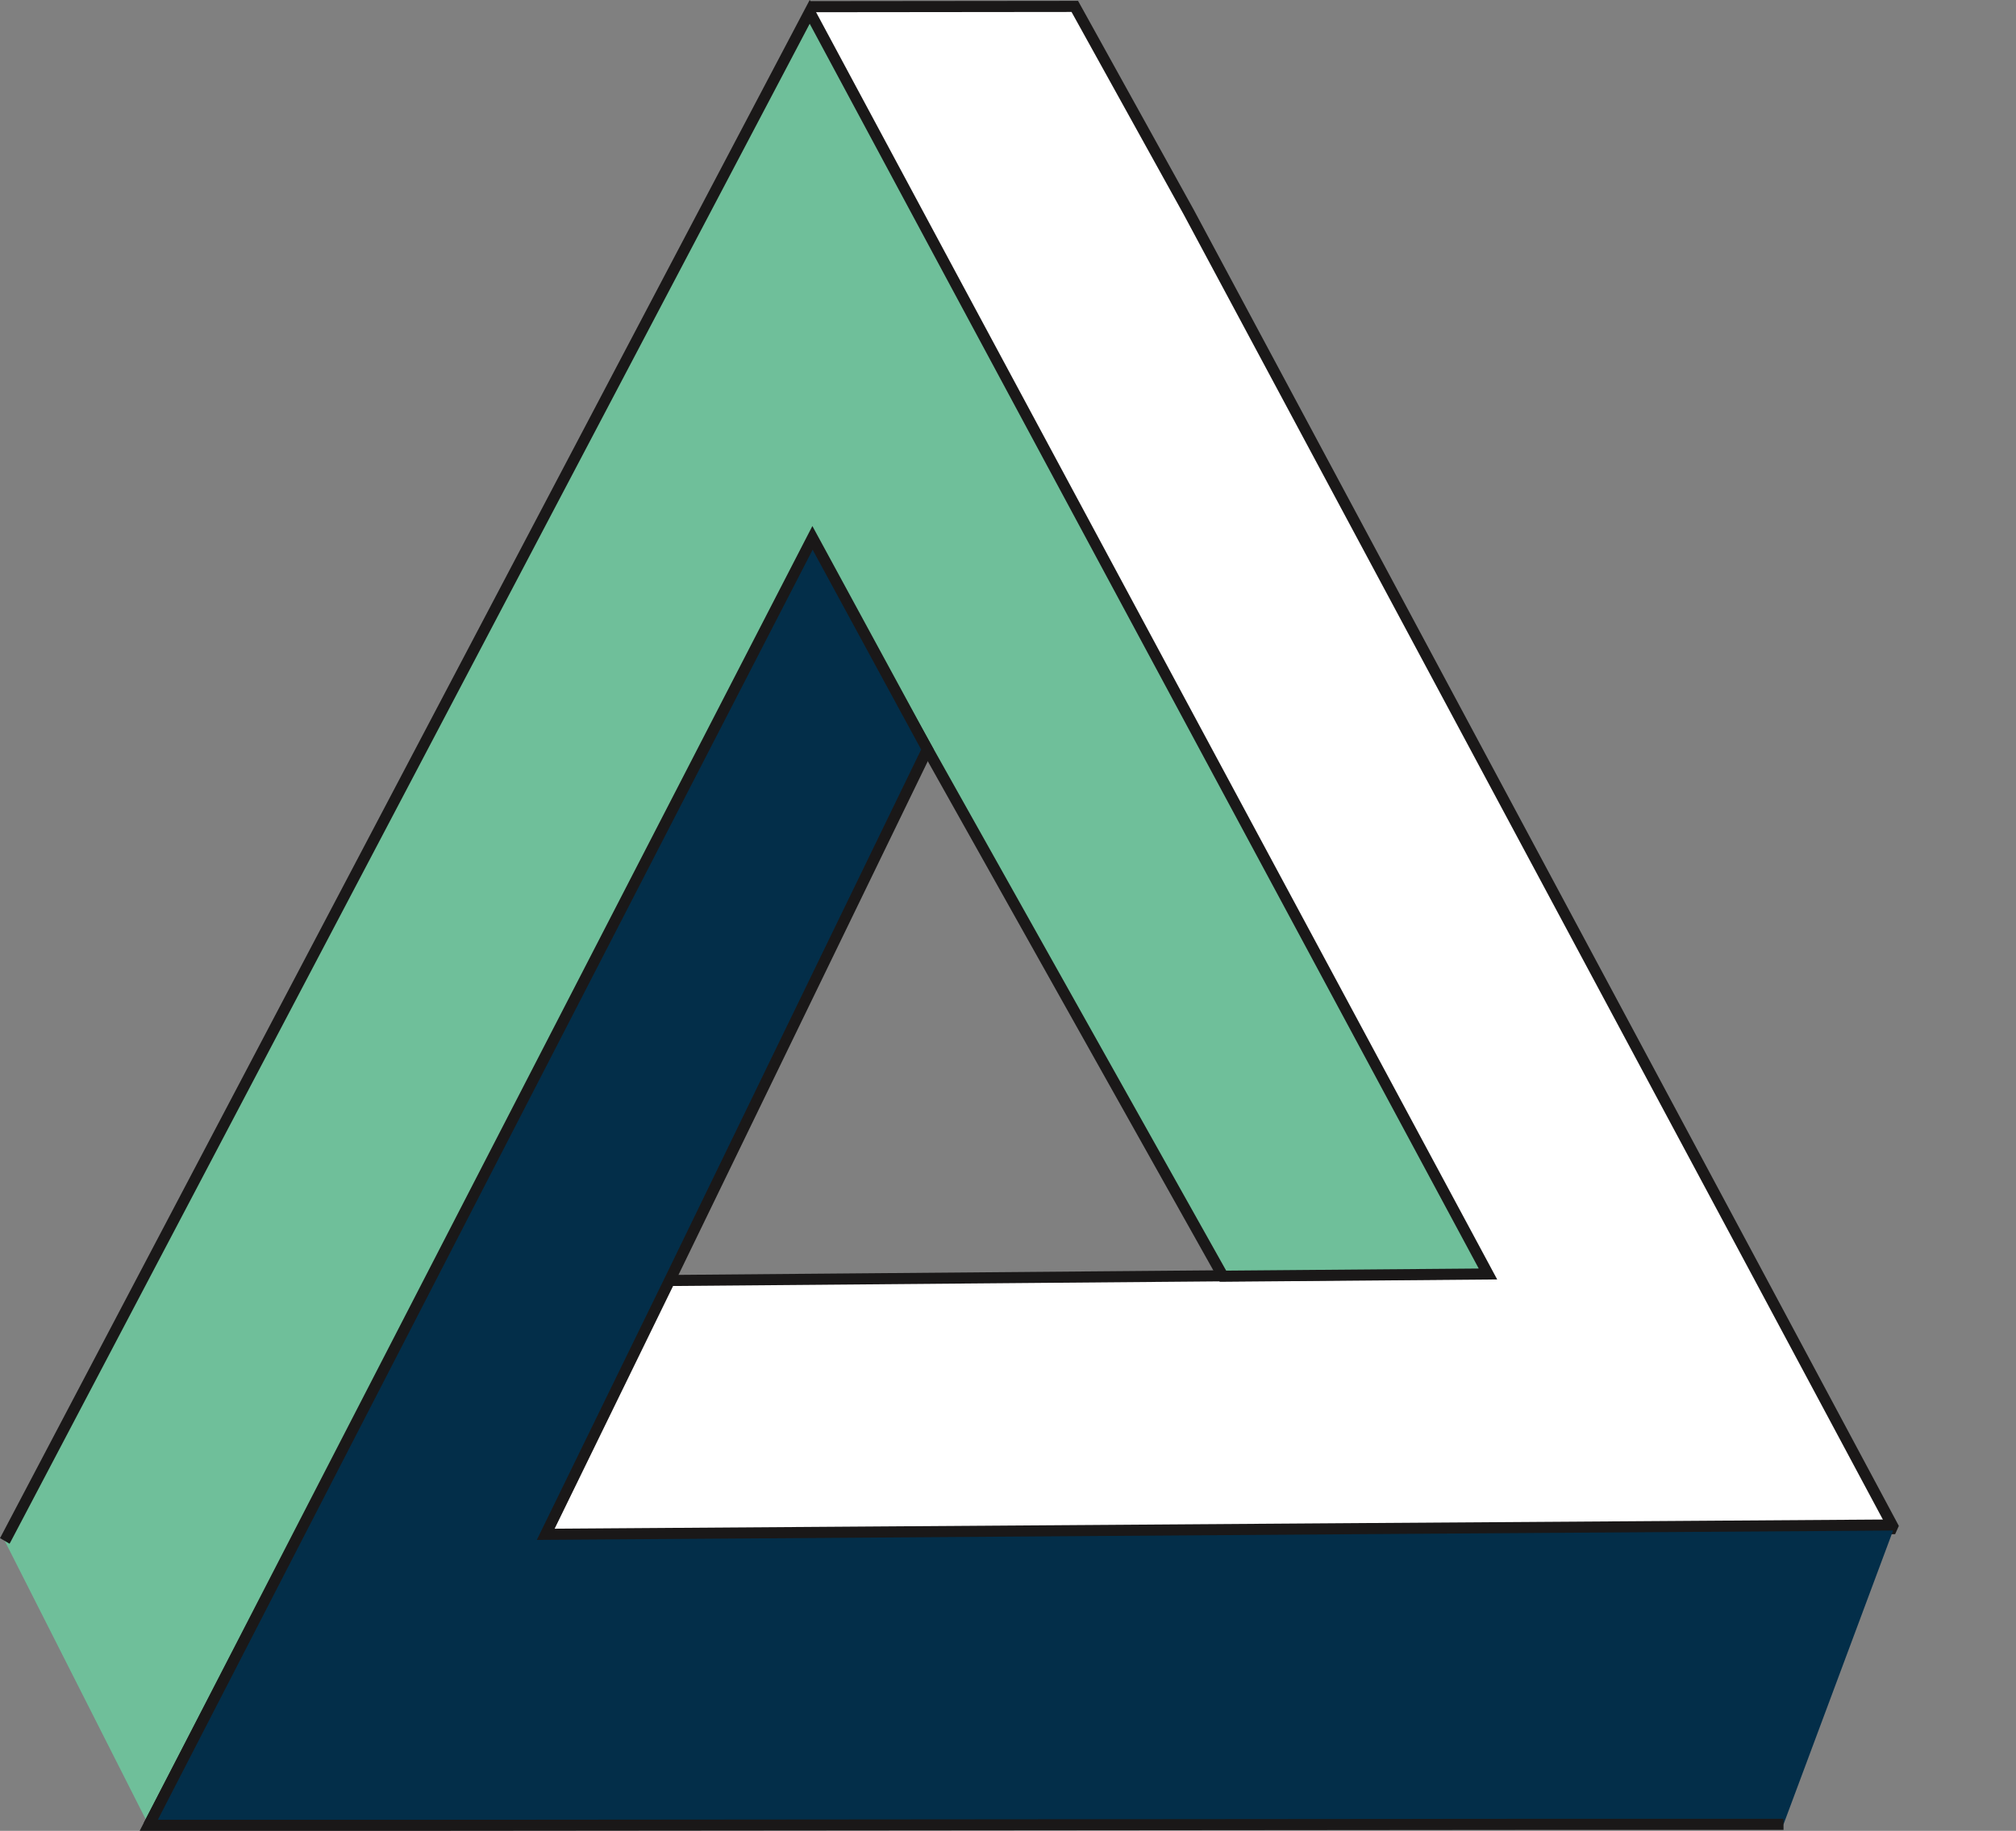
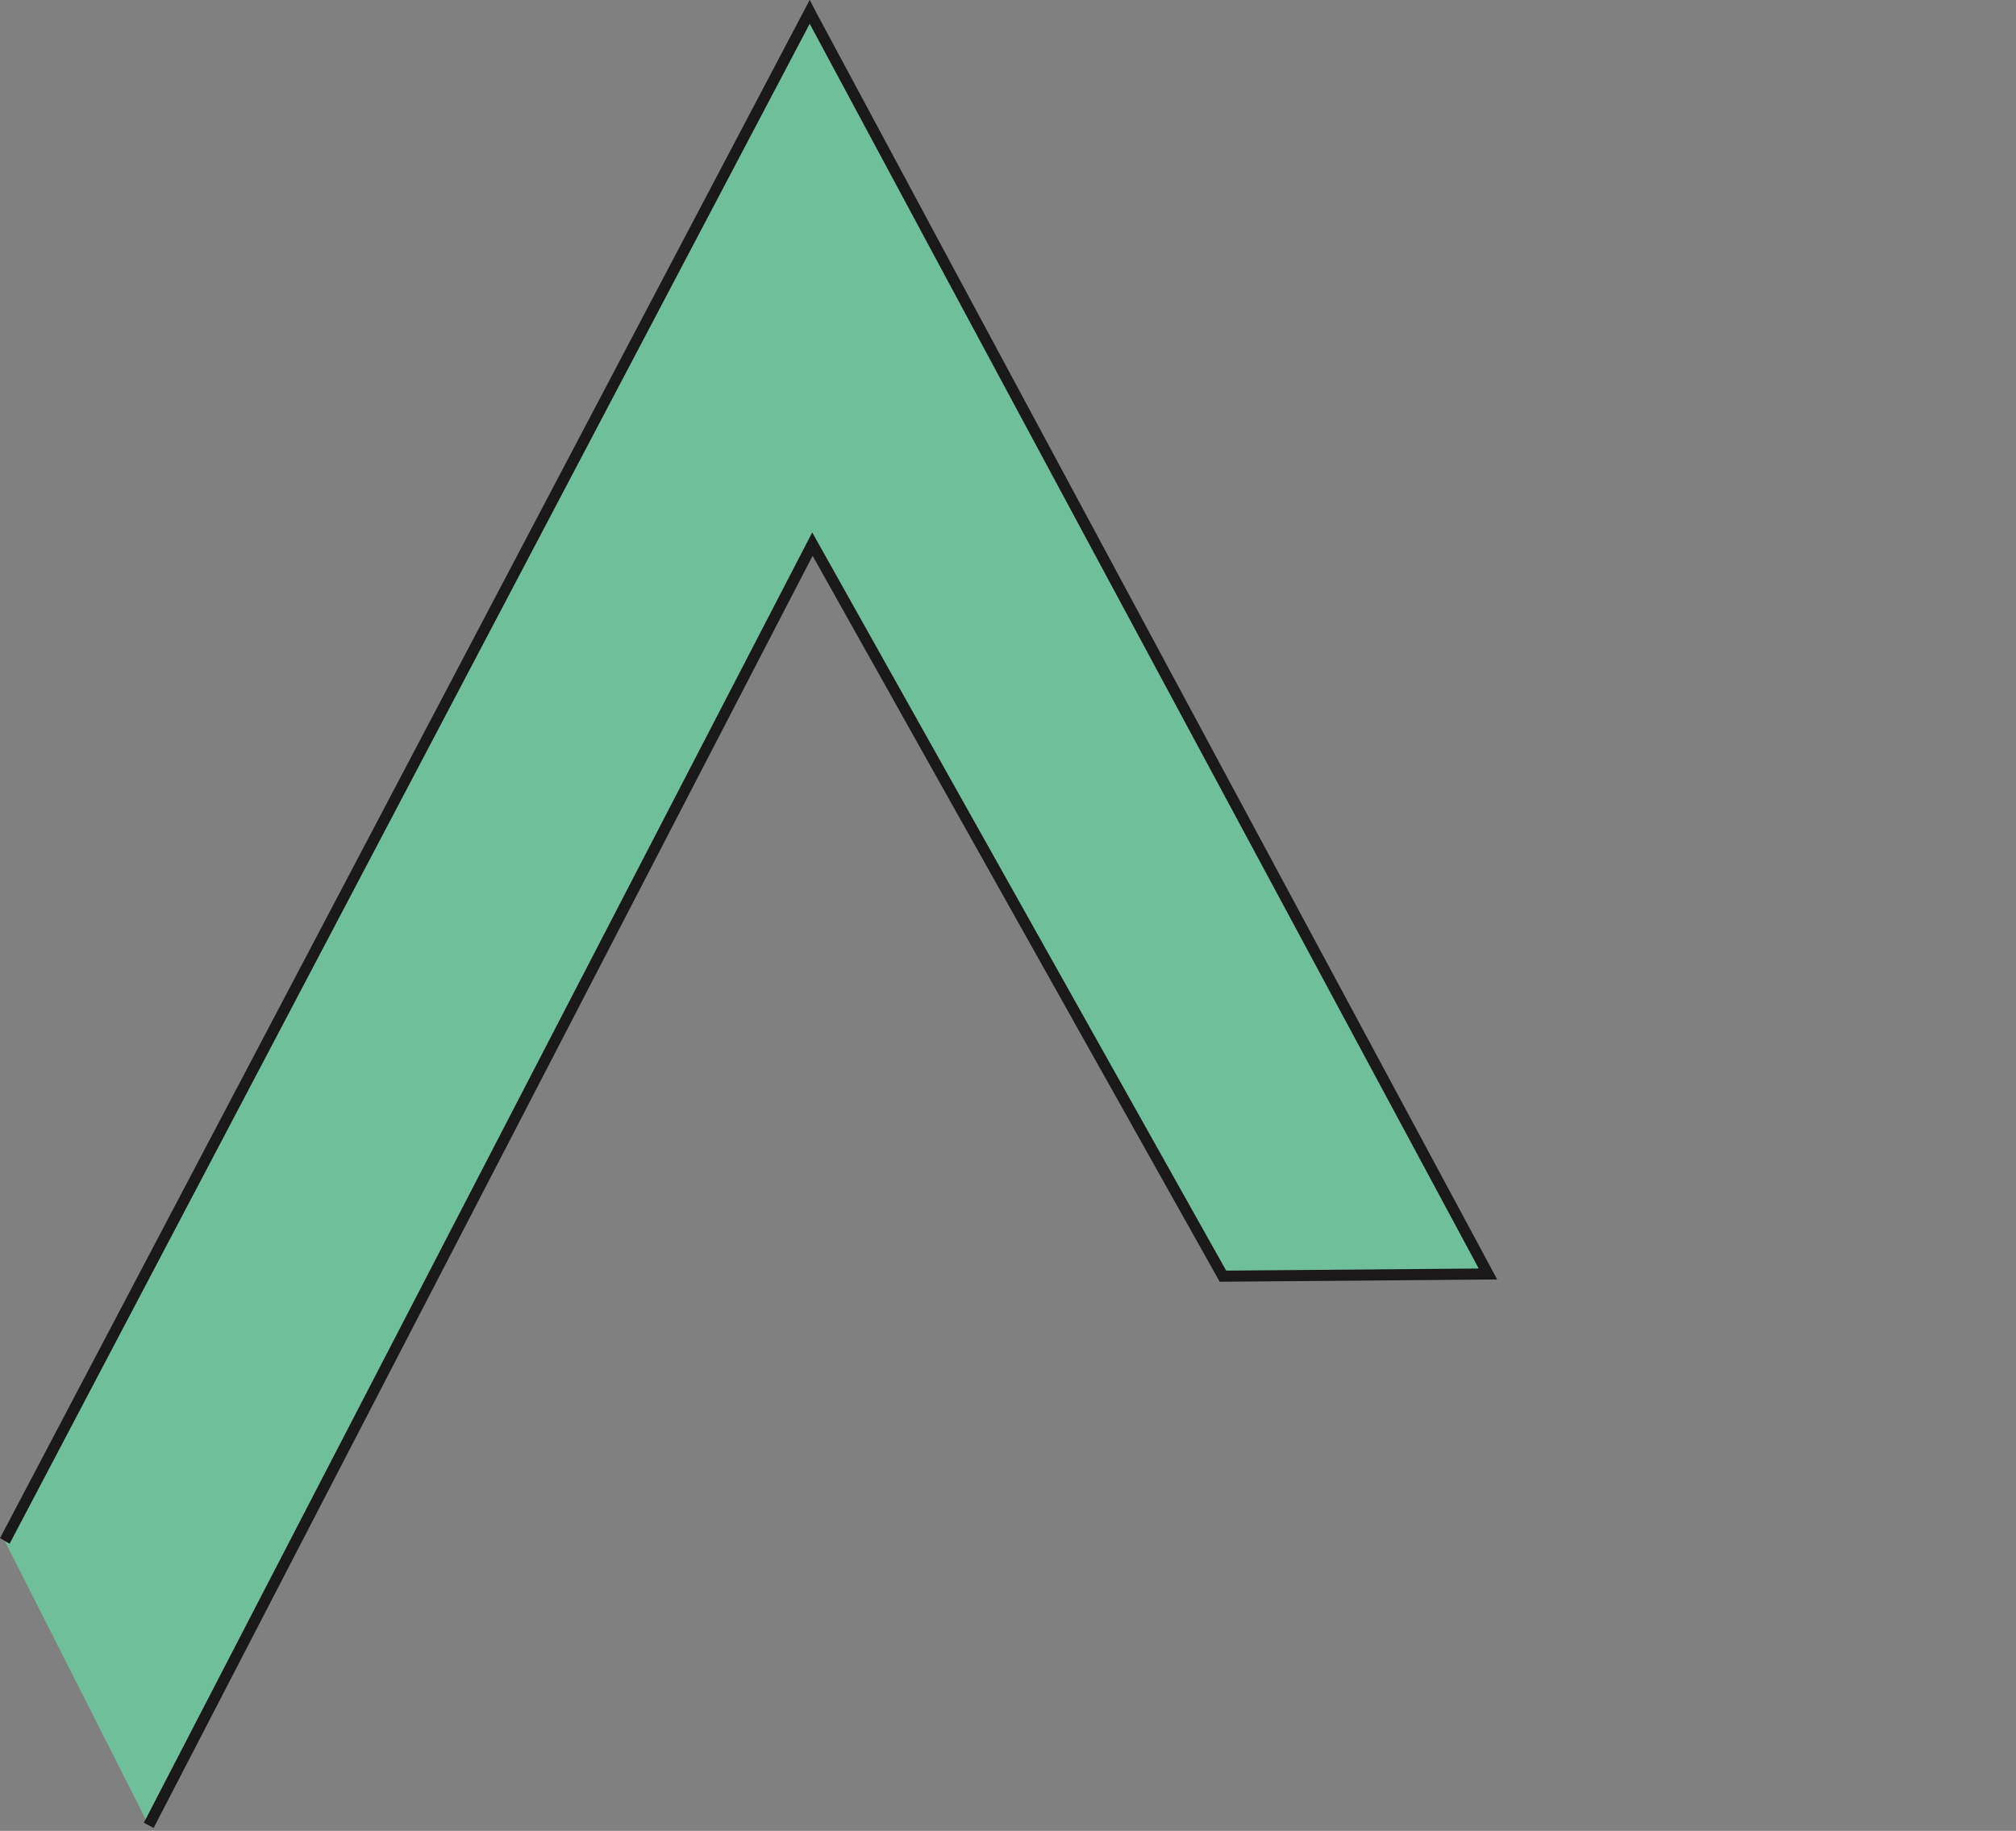
<svg xmlns="http://www.w3.org/2000/svg" id="Layer_1" data-name="Layer 1" viewBox="0 0 229.19 208.18">
  <rect x="0" y="0" width="229.19" height="208.18" fill="#808080" stroke="none" />
  <defs>
    <style>
      .cls-1 {
        fill: #6fbf9a;
        stroke-width: 1.26px;
      }

      .cls-1, .cls-2, .cls-3, .cls-4, .cls-5 {
        stroke: #1a1818;
        stroke-miterlimit: 10;
      }

      .cls-6 {
        fill: #231f20;
      }

      .cls-2 {
        stroke-width: 1.29px;
      }

      .cls-2, .cls-3 {
        fill: none;
      }

      .cls-3 {
        stroke-width: 1.27px;
      }

      .cls-4 {
        fill: #fff;
        stroke-width: 1.26px;
      }

      .cls-5 {
        fill: #032e49;
        stroke-width: 1.26px;
      }
    </style>
  </defs>
  <g id="Group_1101" data-name="Group 1101">
-     <path id="Path_748" data-name="Path 748" class="cls-4" d="m92.11.76l29.25-.03h.83l12.94,23.37,64.53,120.45,15.51,28.98-.13.29-30.77.05-29.42.2-92.99.65,14.18-29.12,62.66-.53,30.08-.25" />
    <path id="Path_749" data-name="Path 749" class="cls-1" d="m16.91,207.55l16.95-32.74,14.99-28.94,43.51-84,13.29,23.71,33.38,59.53,30.13-.25-48.43-90.09-12.58-23.41L92.24,1.72l-.19-.37-16.28,30.92L15.84,146.15.64,175.04l-.1.17" />
-     <path id="Path_750" data-name="Path 750" class="cls-5" d="m215.45,173.4l-30.76.21-29.48.2-93.17.65,14.21-29.12,29.18-60.13-13.06-24.05-43.52,84.41-14.99,29.08-16.95,32.9h29.03l128.01-.11h28.81" />
    <line id="Line_344" data-name="Line 344" class="cls-2" />
-     <line id="Line_345" data-name="Line 345" class="cls-3" />
  </g>
</svg>